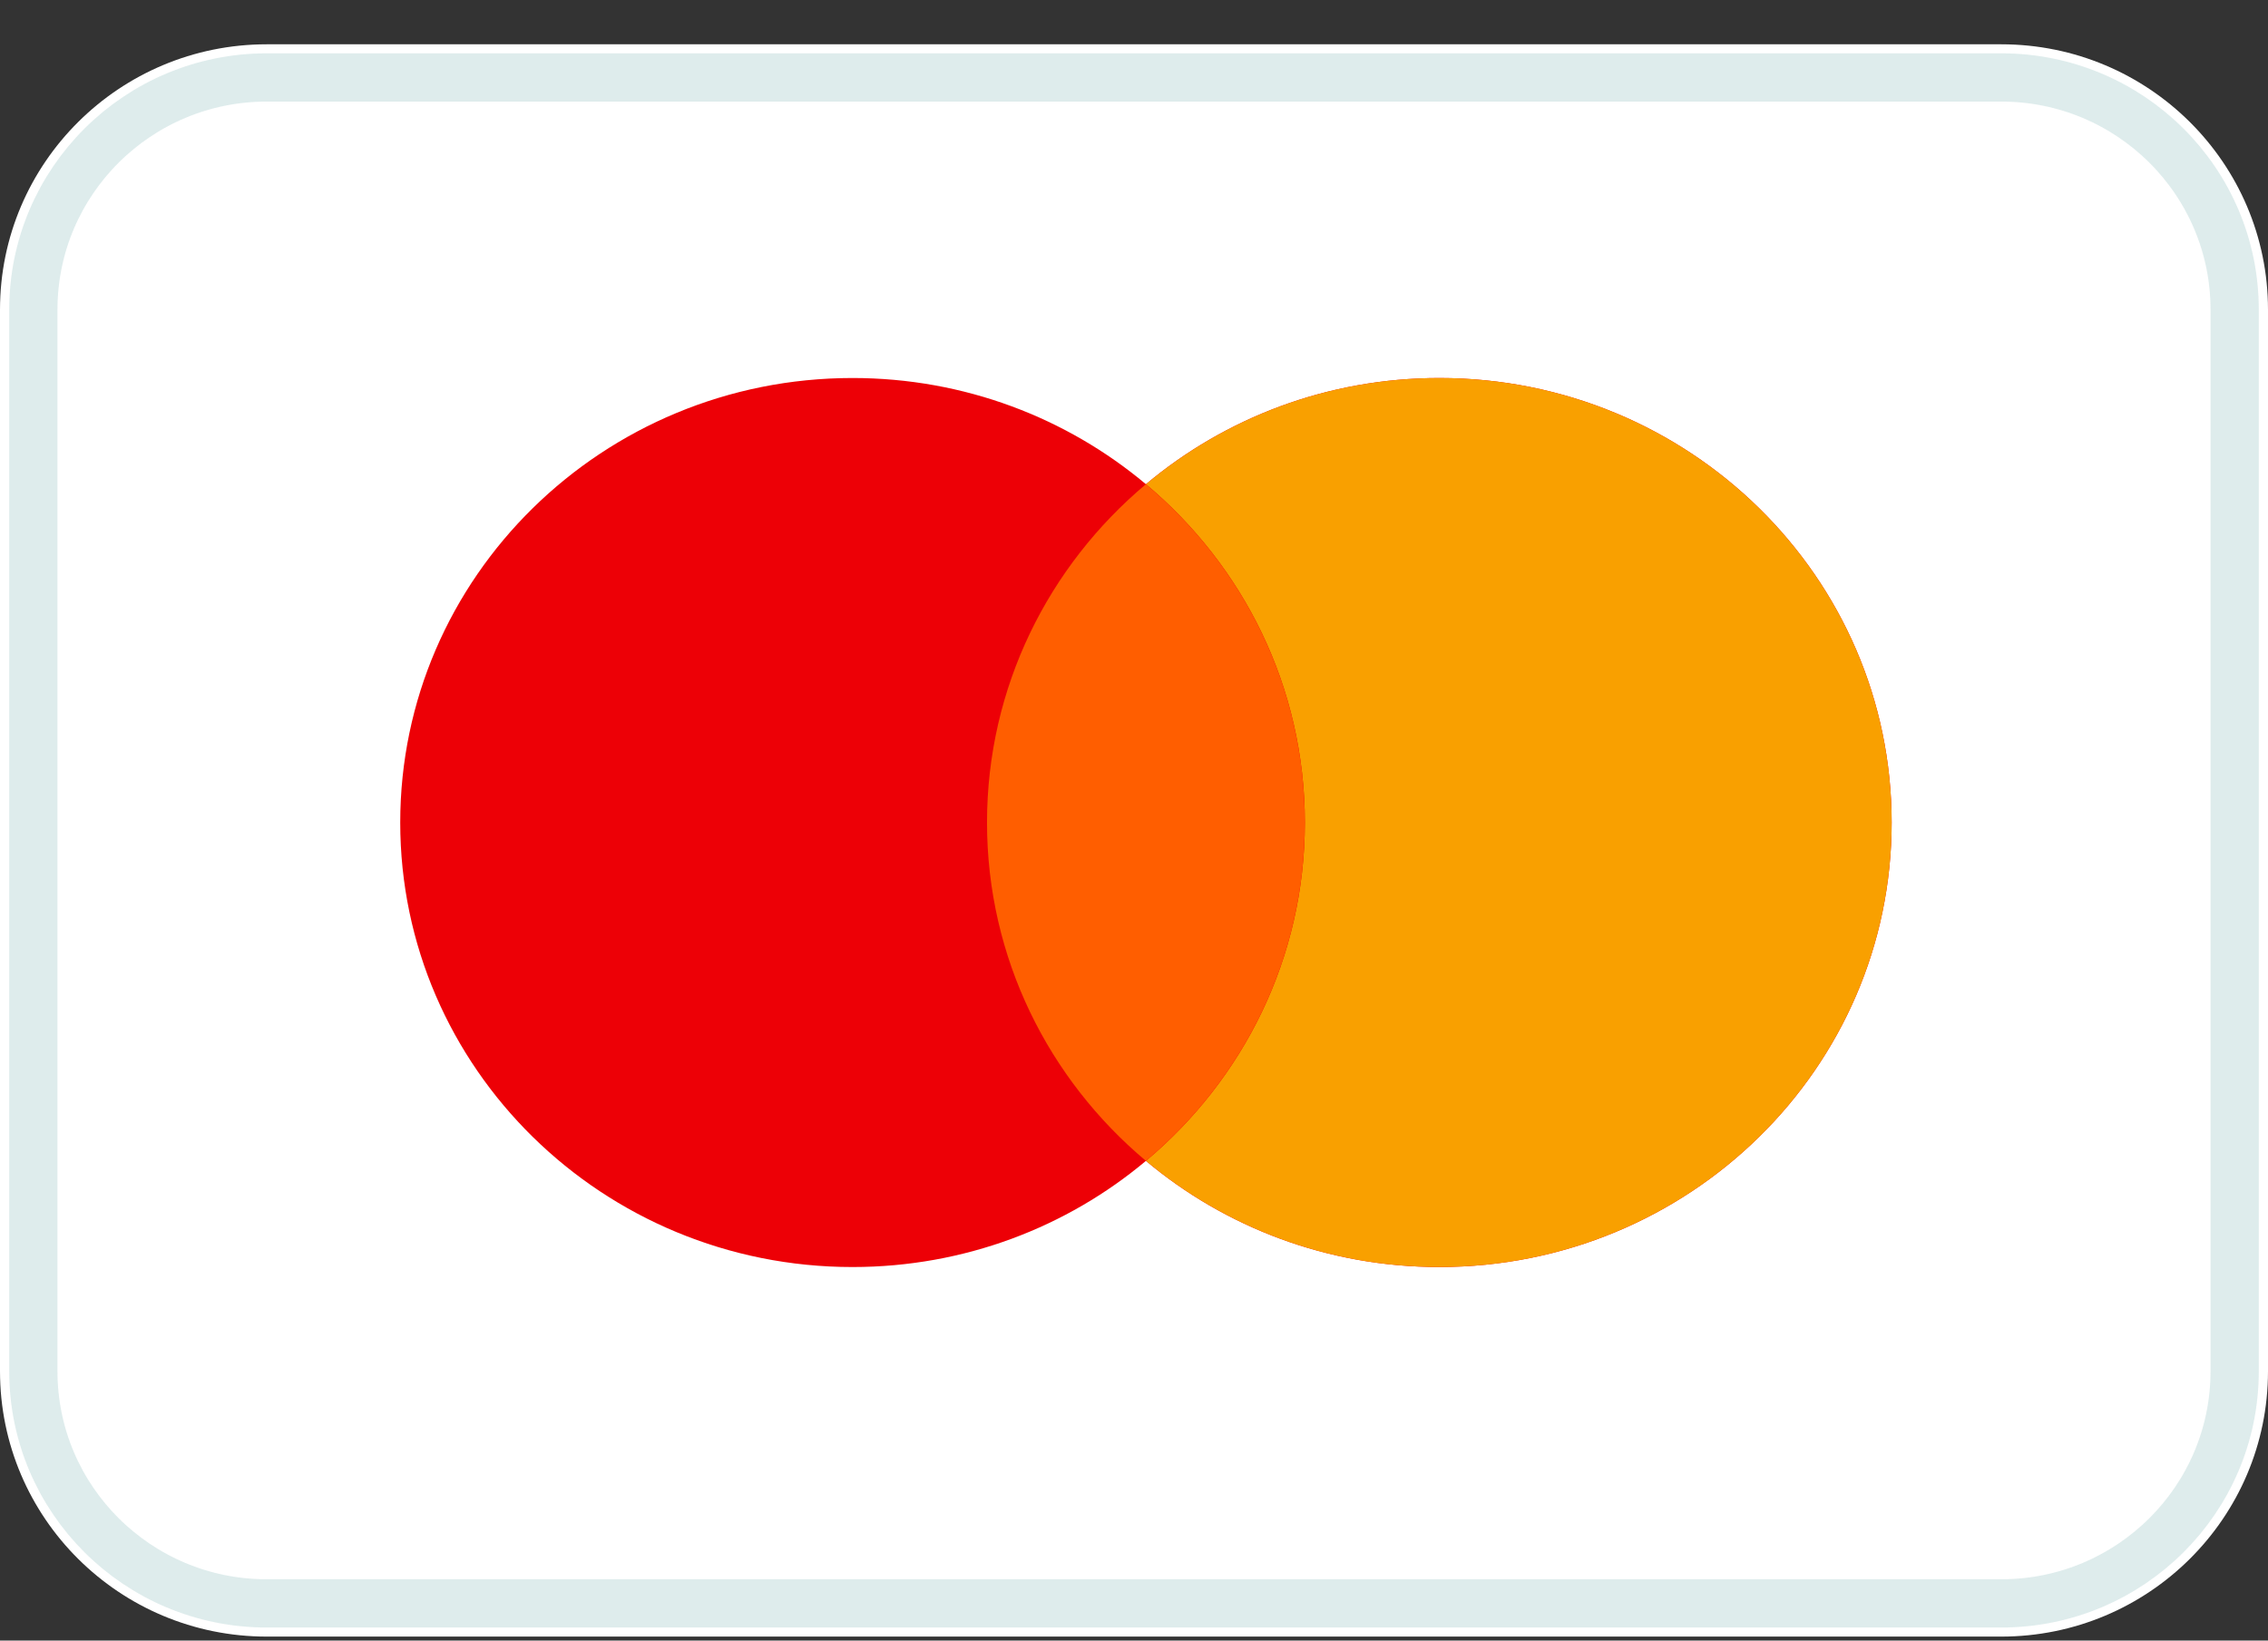
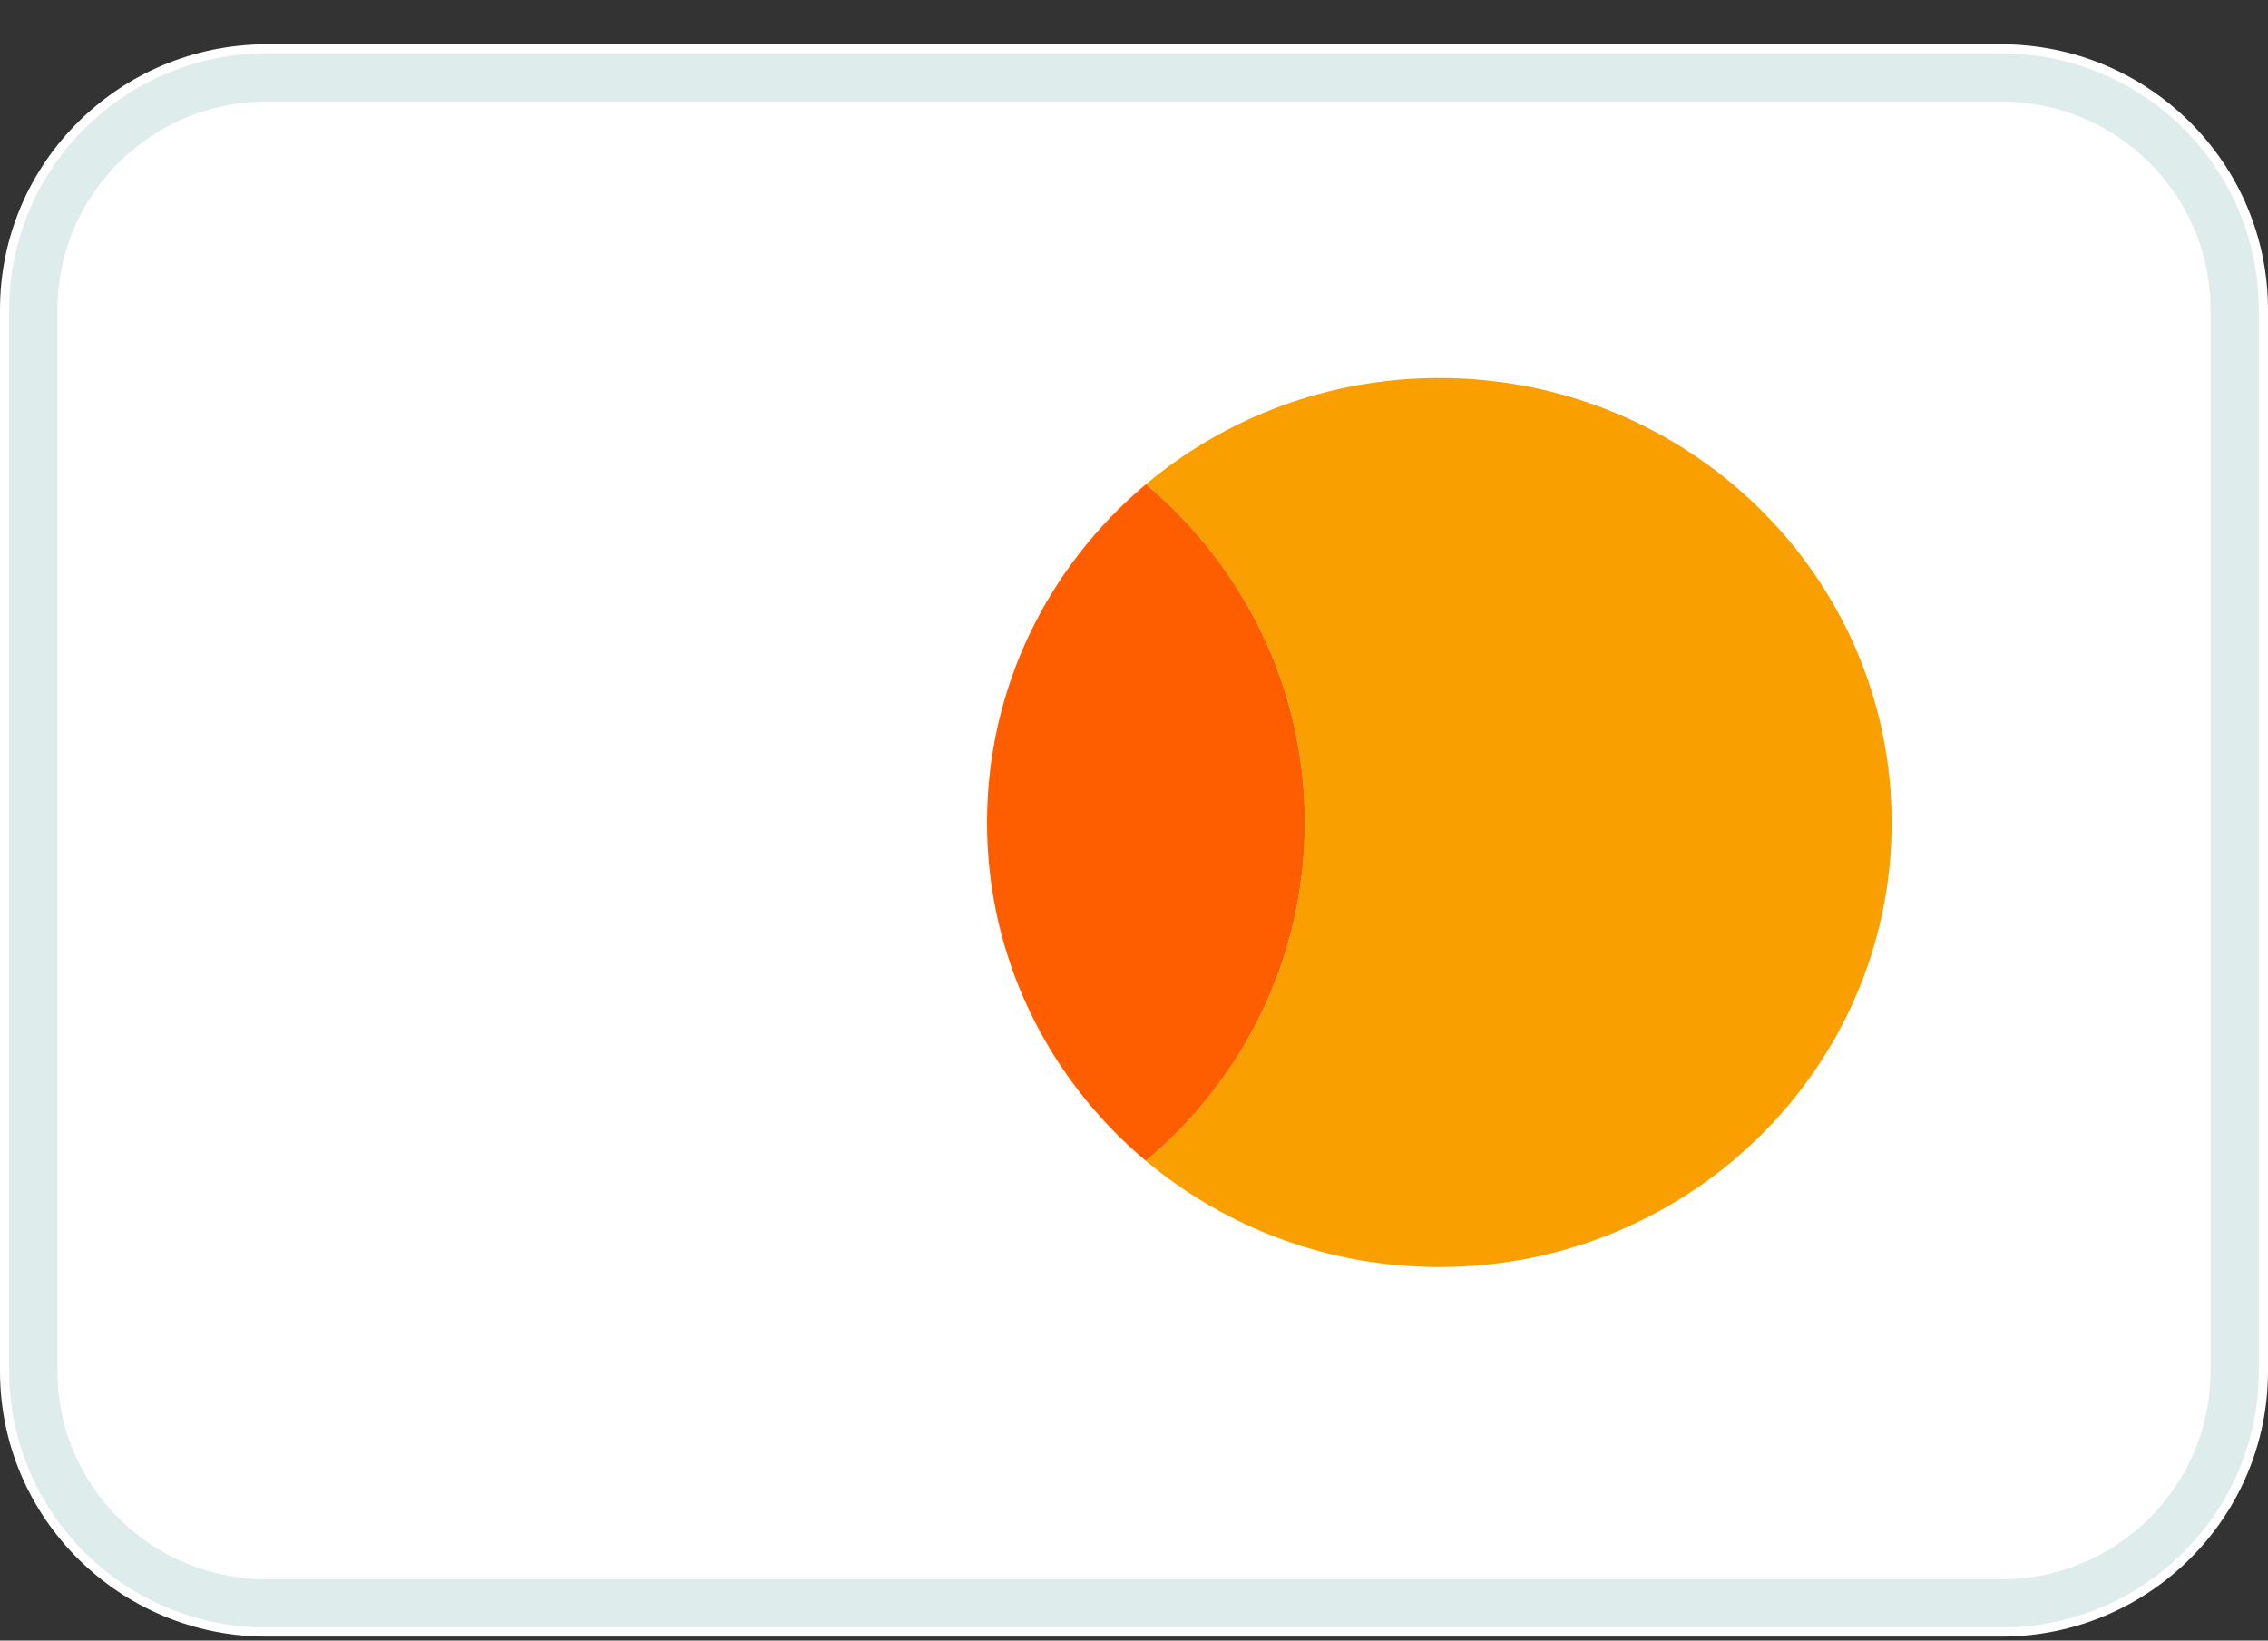
<svg xmlns="http://www.w3.org/2000/svg" width="47" height="34" viewBox="0 0 47 34" fill="none">
  <rect x="0" y="0" width="47" height="34" fill="#333333" stroke="none" />
  <g id="Mastercard-1" clip-path="url(#clip0_162_10102)">
    <path id="Vector" d="M41.471 0.918H5.529C2.476 0.918 0 3.38 0 6.418V28.418C0 31.456 2.476 33.918 5.529 33.918H41.471C44.524 33.918 47 31.456 47 28.418V6.418C47 3.38 44.524 0.918 41.471 0.918Z" fill="white" />
    <path id="Vector_2" d="M41.471 1.605H5.529C2.857 1.605 0.691 3.76 0.691 6.418V28.418C0.691 31.076 2.857 33.23 5.529 33.23H41.471C44.143 33.23 46.309 31.076 46.309 28.418V6.418C46.309 3.76 44.143 1.605 41.471 1.605Z" stroke="#238482" stroke-opacity="0.15" />
-     <path id="Vector_3" fill-rule="evenodd" clip-rule="evenodd" d="M23.747 24.059C22.111 25.431 19.988 26.259 17.667 26.259C12.491 26.259 8.294 22.135 8.294 17.047C8.294 11.959 12.491 7.834 17.667 7.834C19.988 7.834 22.111 8.663 23.747 10.035C25.384 8.663 27.507 7.834 29.828 7.834C35.004 7.834 39.201 11.959 39.201 17.047C39.201 22.135 35.004 26.259 29.828 26.259C27.507 26.259 25.384 25.431 23.747 24.059Z" fill="#ED0006" />
    <path id="Vector_4" fill-rule="evenodd" clip-rule="evenodd" d="M23.748 24.059C25.763 22.369 27.041 19.855 27.041 17.047C27.041 14.239 25.763 11.725 23.748 10.035C25.384 8.663 27.508 7.834 29.828 7.834C35.005 7.834 39.201 11.959 39.201 17.047C39.201 22.135 35.005 26.259 29.828 26.259C27.508 26.259 25.384 25.431 23.748 24.059Z" fill="#F9A000" />
    <path id="Vector_5" fill-rule="evenodd" clip-rule="evenodd" d="M23.747 24.059C25.762 22.369 27.04 19.855 27.04 17.047C27.04 14.239 25.762 11.725 23.747 10.035C21.732 11.725 20.454 14.239 20.454 17.047C20.454 19.855 21.732 22.369 23.747 24.059Z" fill="#FF5E00" />
  </g>
  <defs>
    <clipPath id="clip0_162_10102">
      <rect width="47" height="33" fill="white" transform="translate(0 0.918)" />
    </clipPath>
  </defs>
</svg>